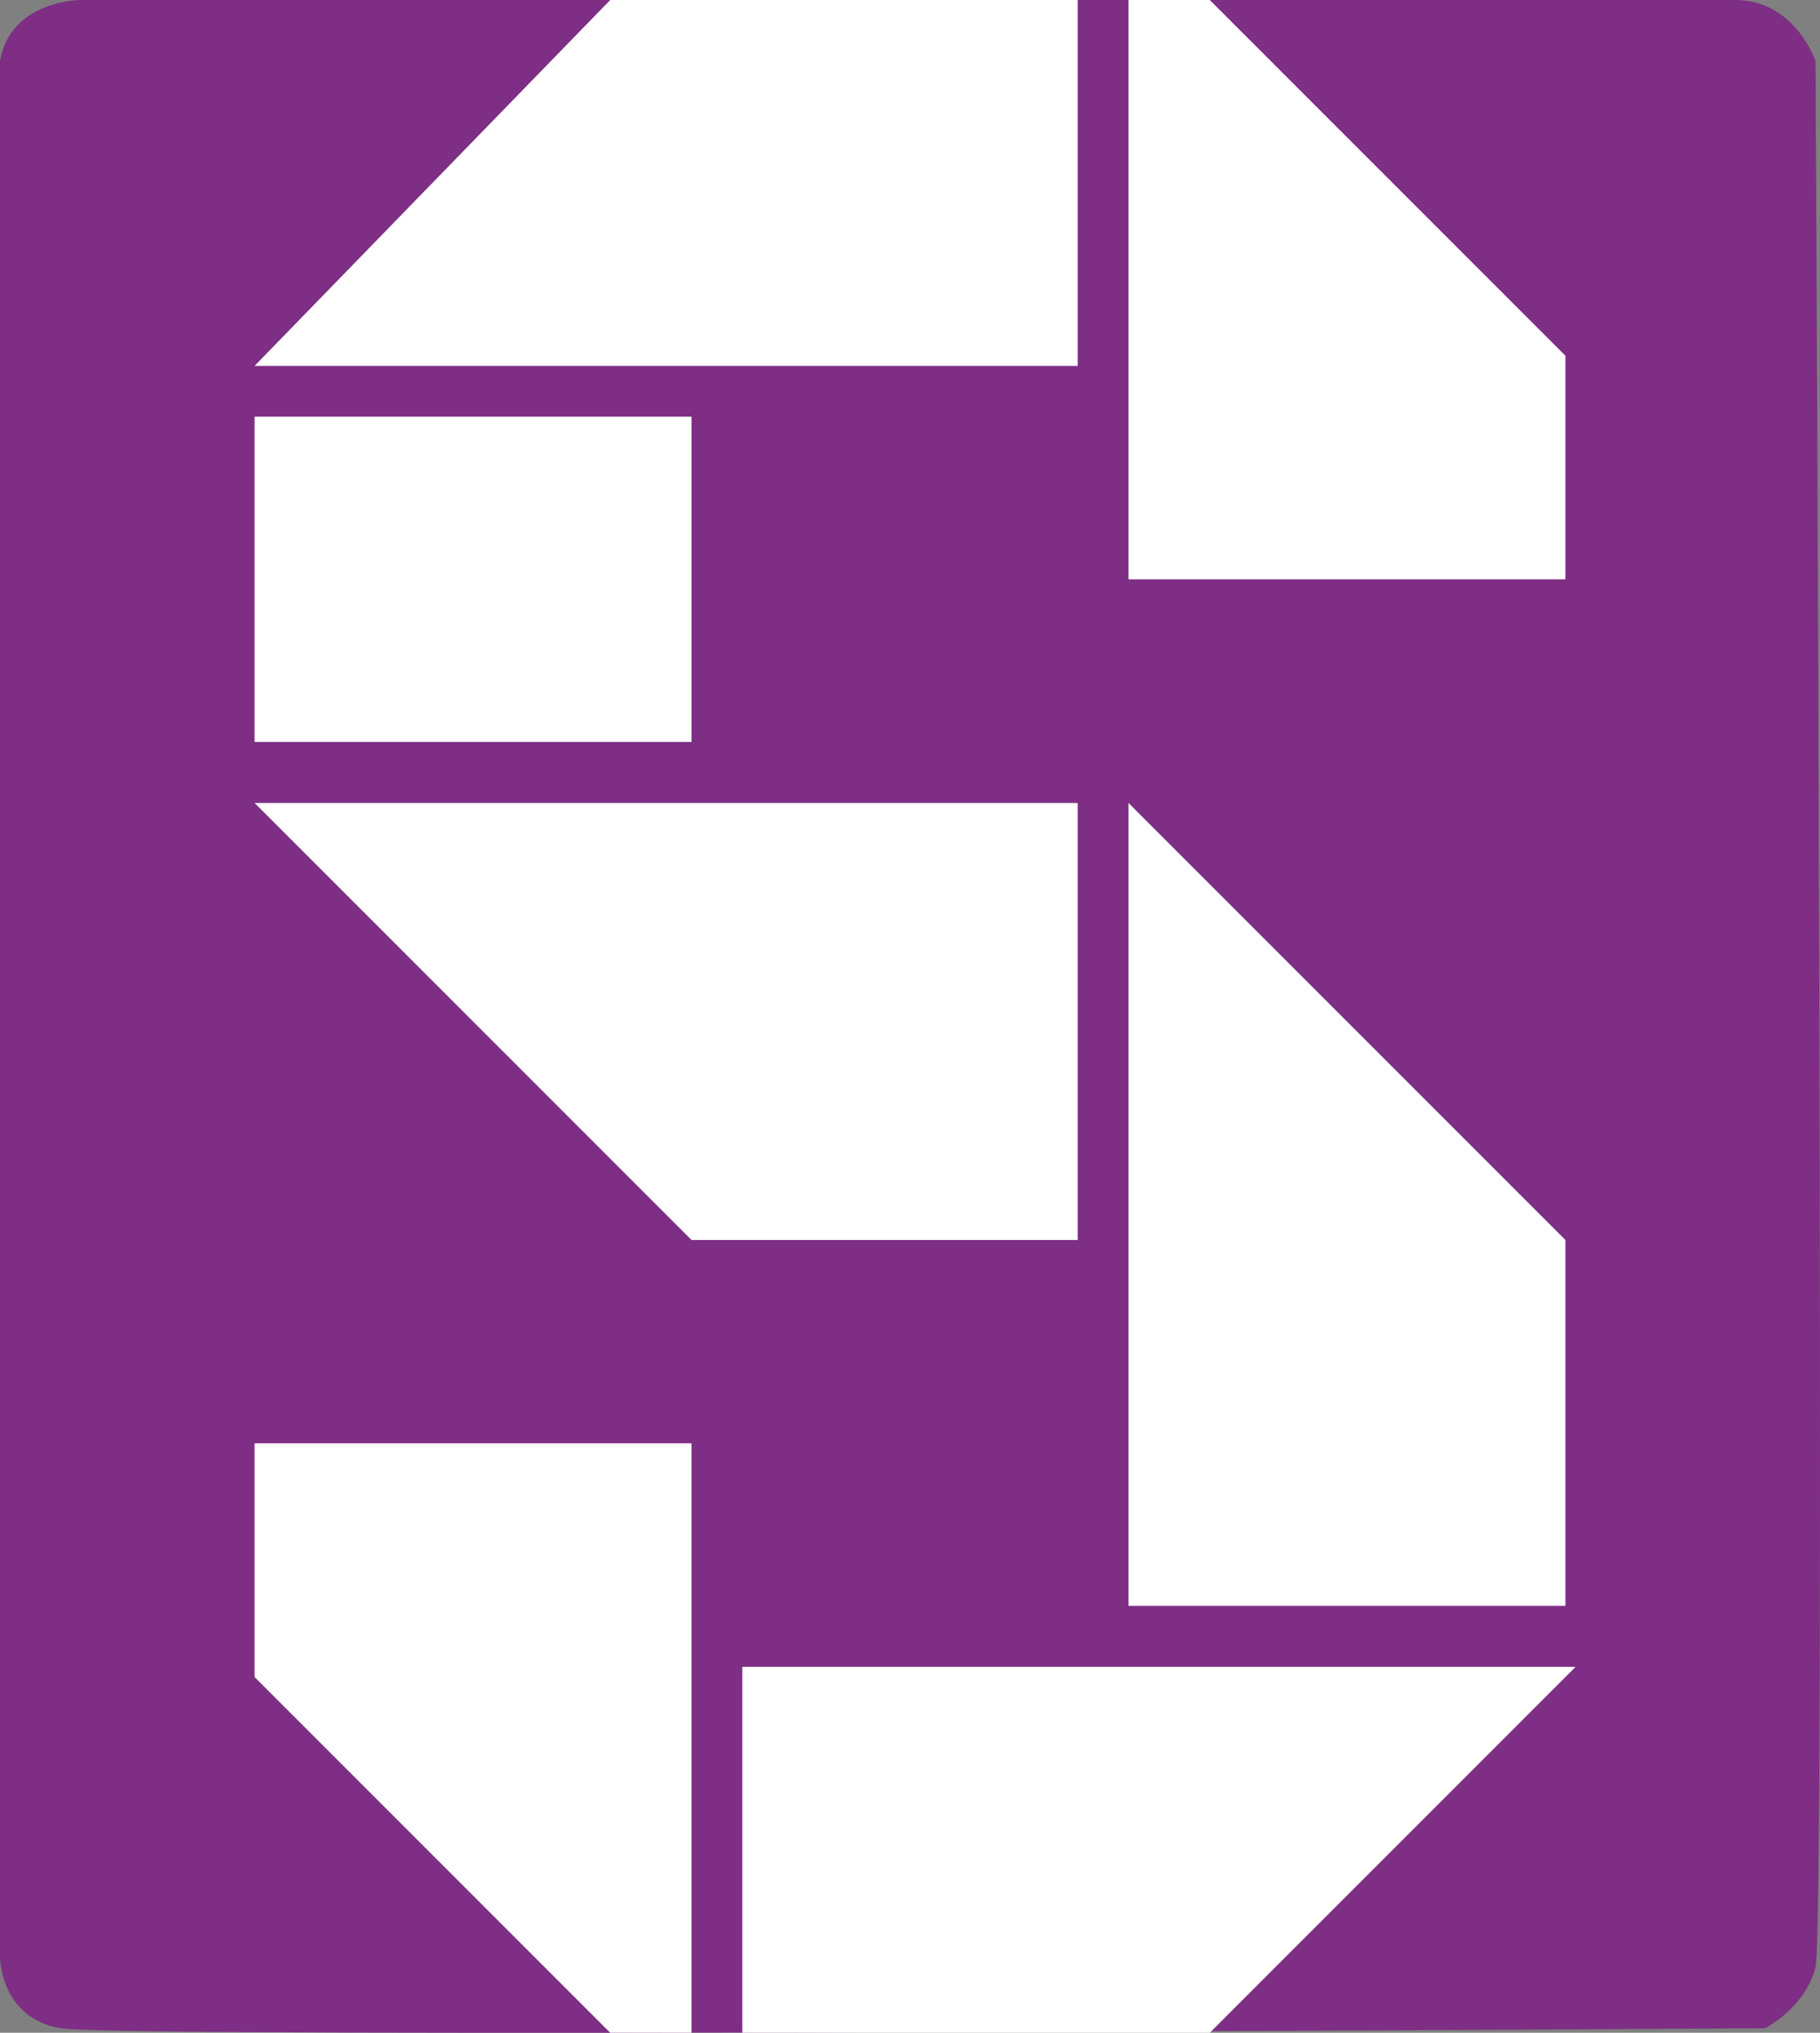
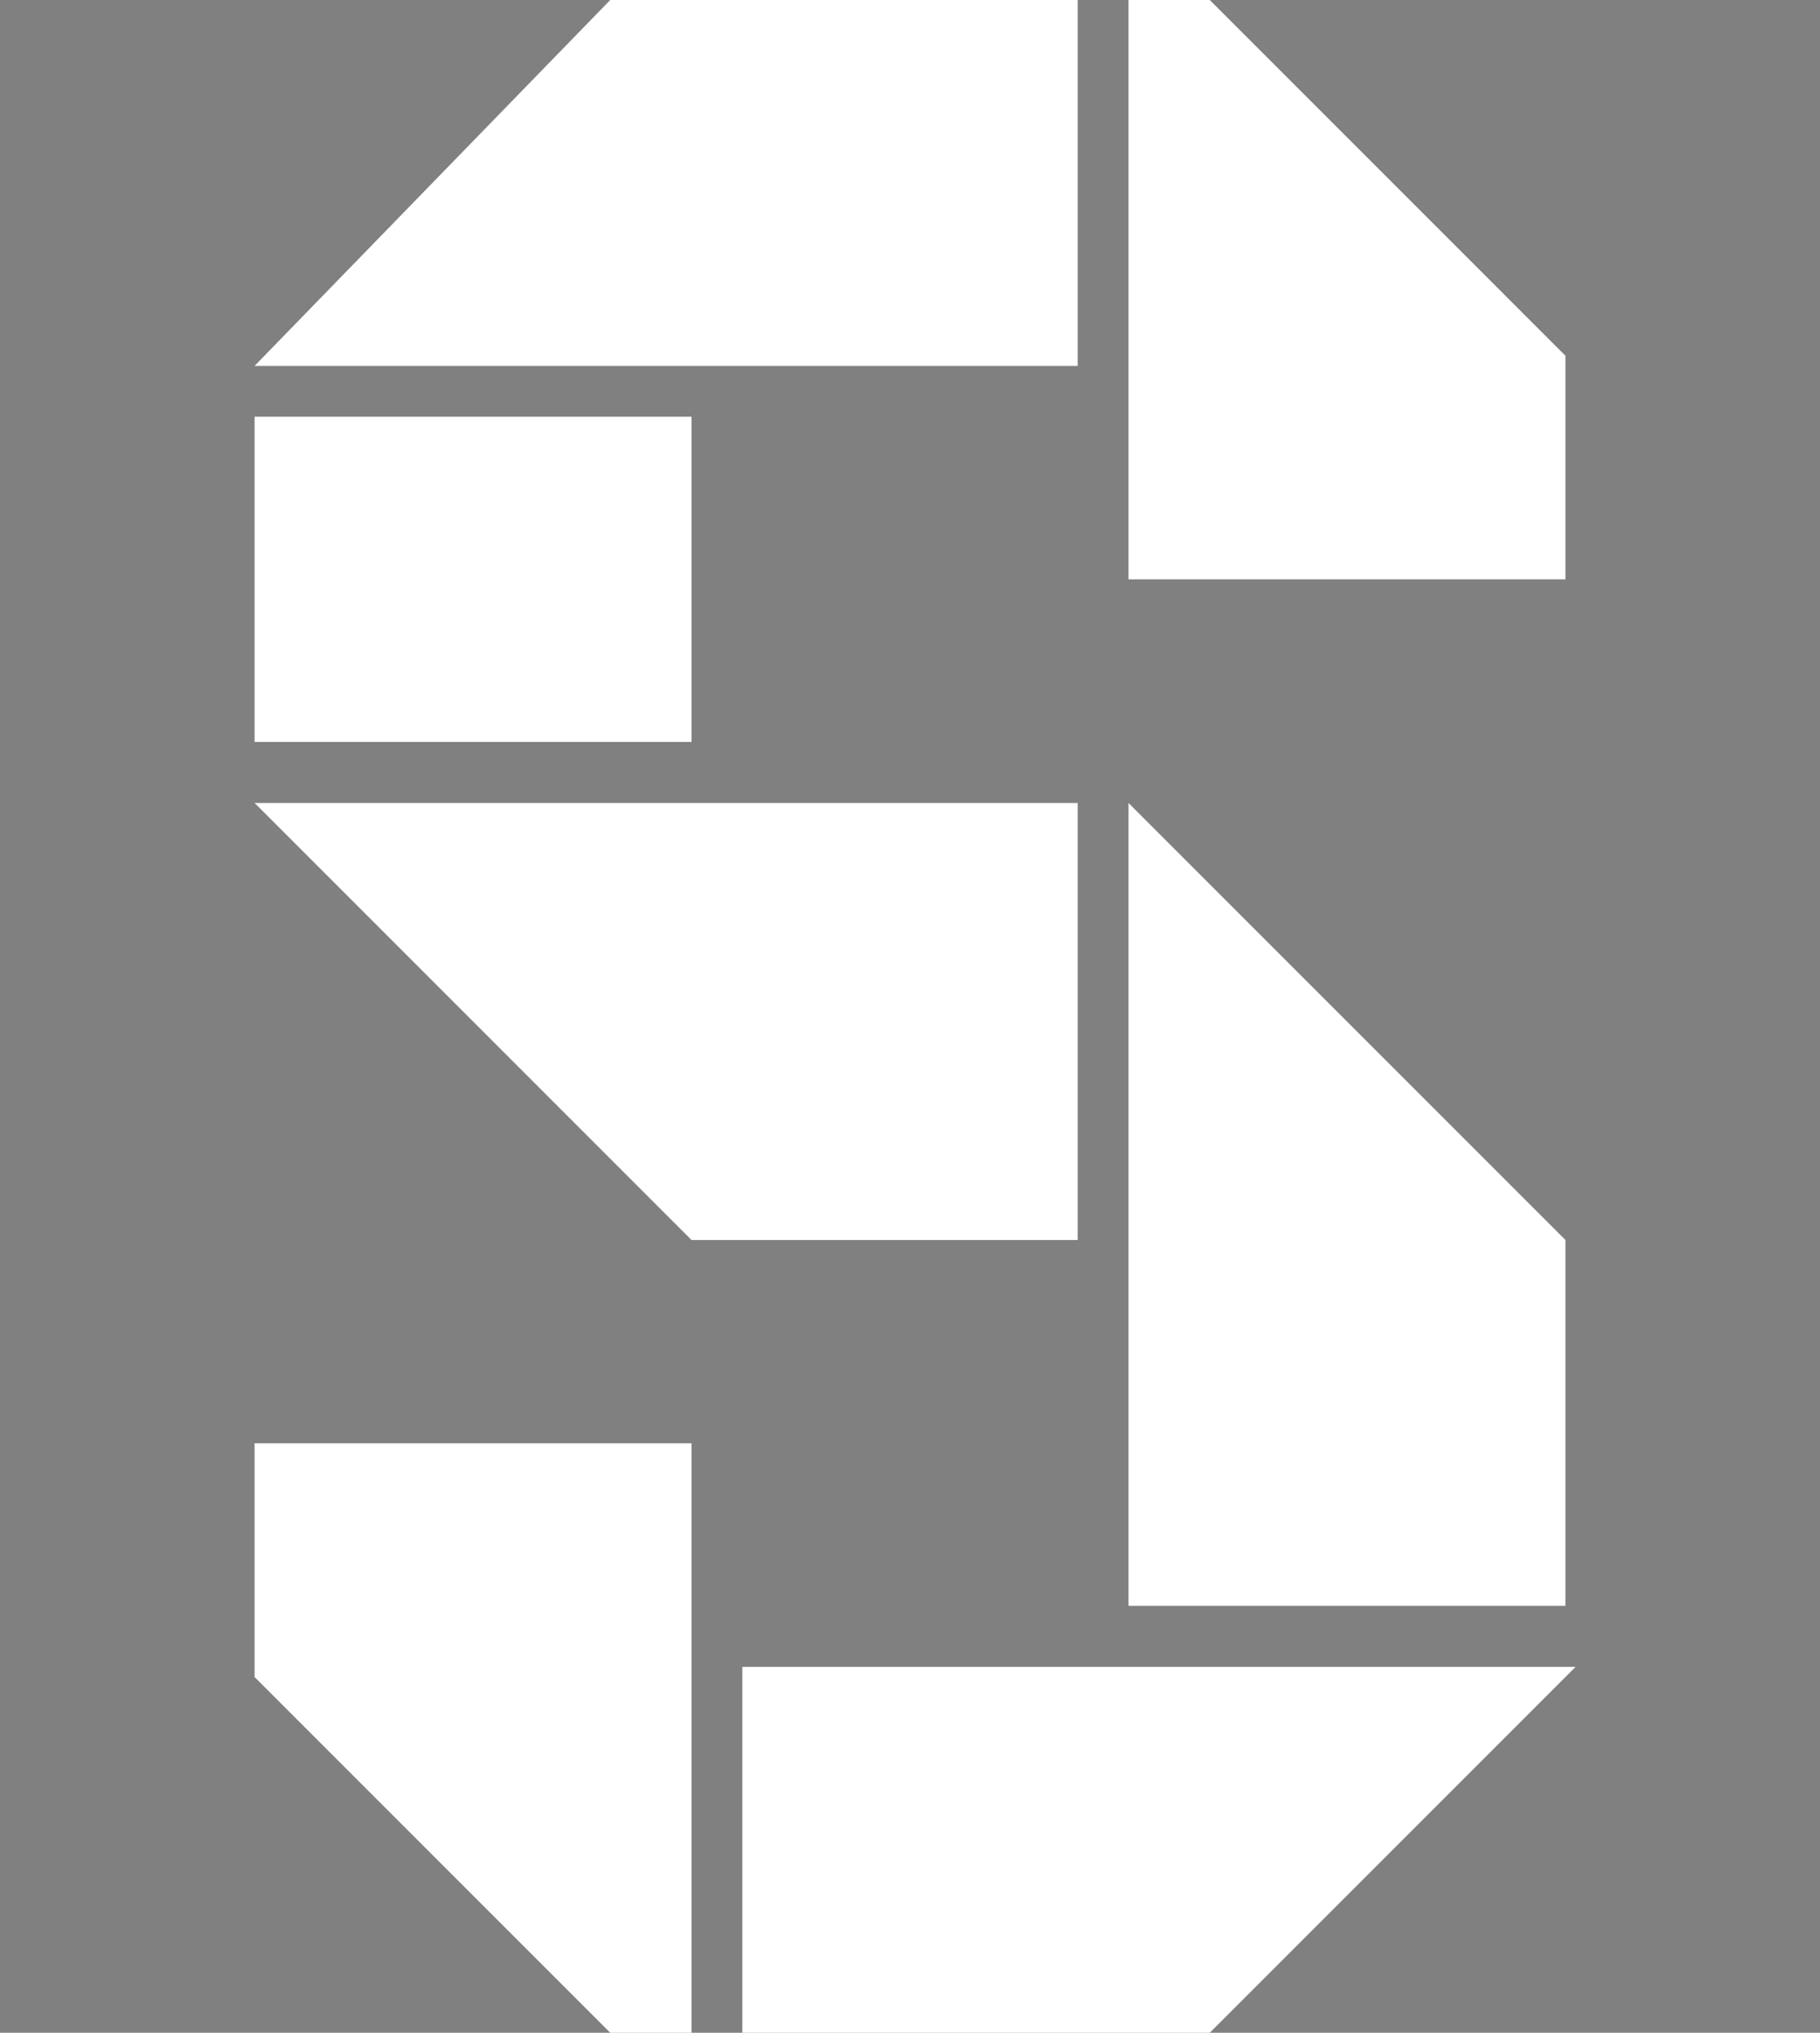
<svg xmlns="http://www.w3.org/2000/svg" viewBox="0 0 354.23 395.56">
  <rect x="0" y="0" width="354.23" height="395.56" fill="#808080" stroke="none" />
  <defs>
    <style>
      .cls-1 {
        fill: #7e2e84;
      }

      .cls-2 {
        fill: #fff;
      }
    </style>
  </defs>
  <g id="Layer_2" data-name="Layer 2">
    <g id="Shapes">
      <g>
-         <path class="cls-1" d="M0,11.9V380.79s0,11.9,11.78,13.89,331.76,0,331.76,0,7.86-4,9.82-11.9,0-370.88,0-370.88S349.43,0,337.65,0H15.7S2,0,0,11.9Z" />
        <g>
          <polygon class="cls-2" points="219.64 0 219.64 112.73 304.68 112.73 304.68 69.22 235.46 0 219.64 0" />
          <polygon class="cls-2" points="209.75 0 209.75 71.2 49.55 71.2 118.77 0 209.75 0" />
          <rect class="cls-2" x="49.55" y="81.09" width="85.05" height="63.29" />
          <polygon class="cls-2" points="209.75 156.25 209.75 241.29 134.59 241.29 49.55 156.25 209.75 156.25" />
          <polygon class="cls-2" points="219.64 156.25 219.64 312.49 304.68 312.49 304.68 241.29 219.64 156.25" />
          <polygon class="cls-2" points="134.59 280.85 134.59 395.56 118.77 395.56 49.55 326.34 49.55 280.85 134.59 280.85" />
          <polygon class="cls-2" points="144.48 324.36 144.48 395.56 235.46 395.56 306.66 324.36 144.48 324.36" />
        </g>
      </g>
    </g>
  </g>
</svg>